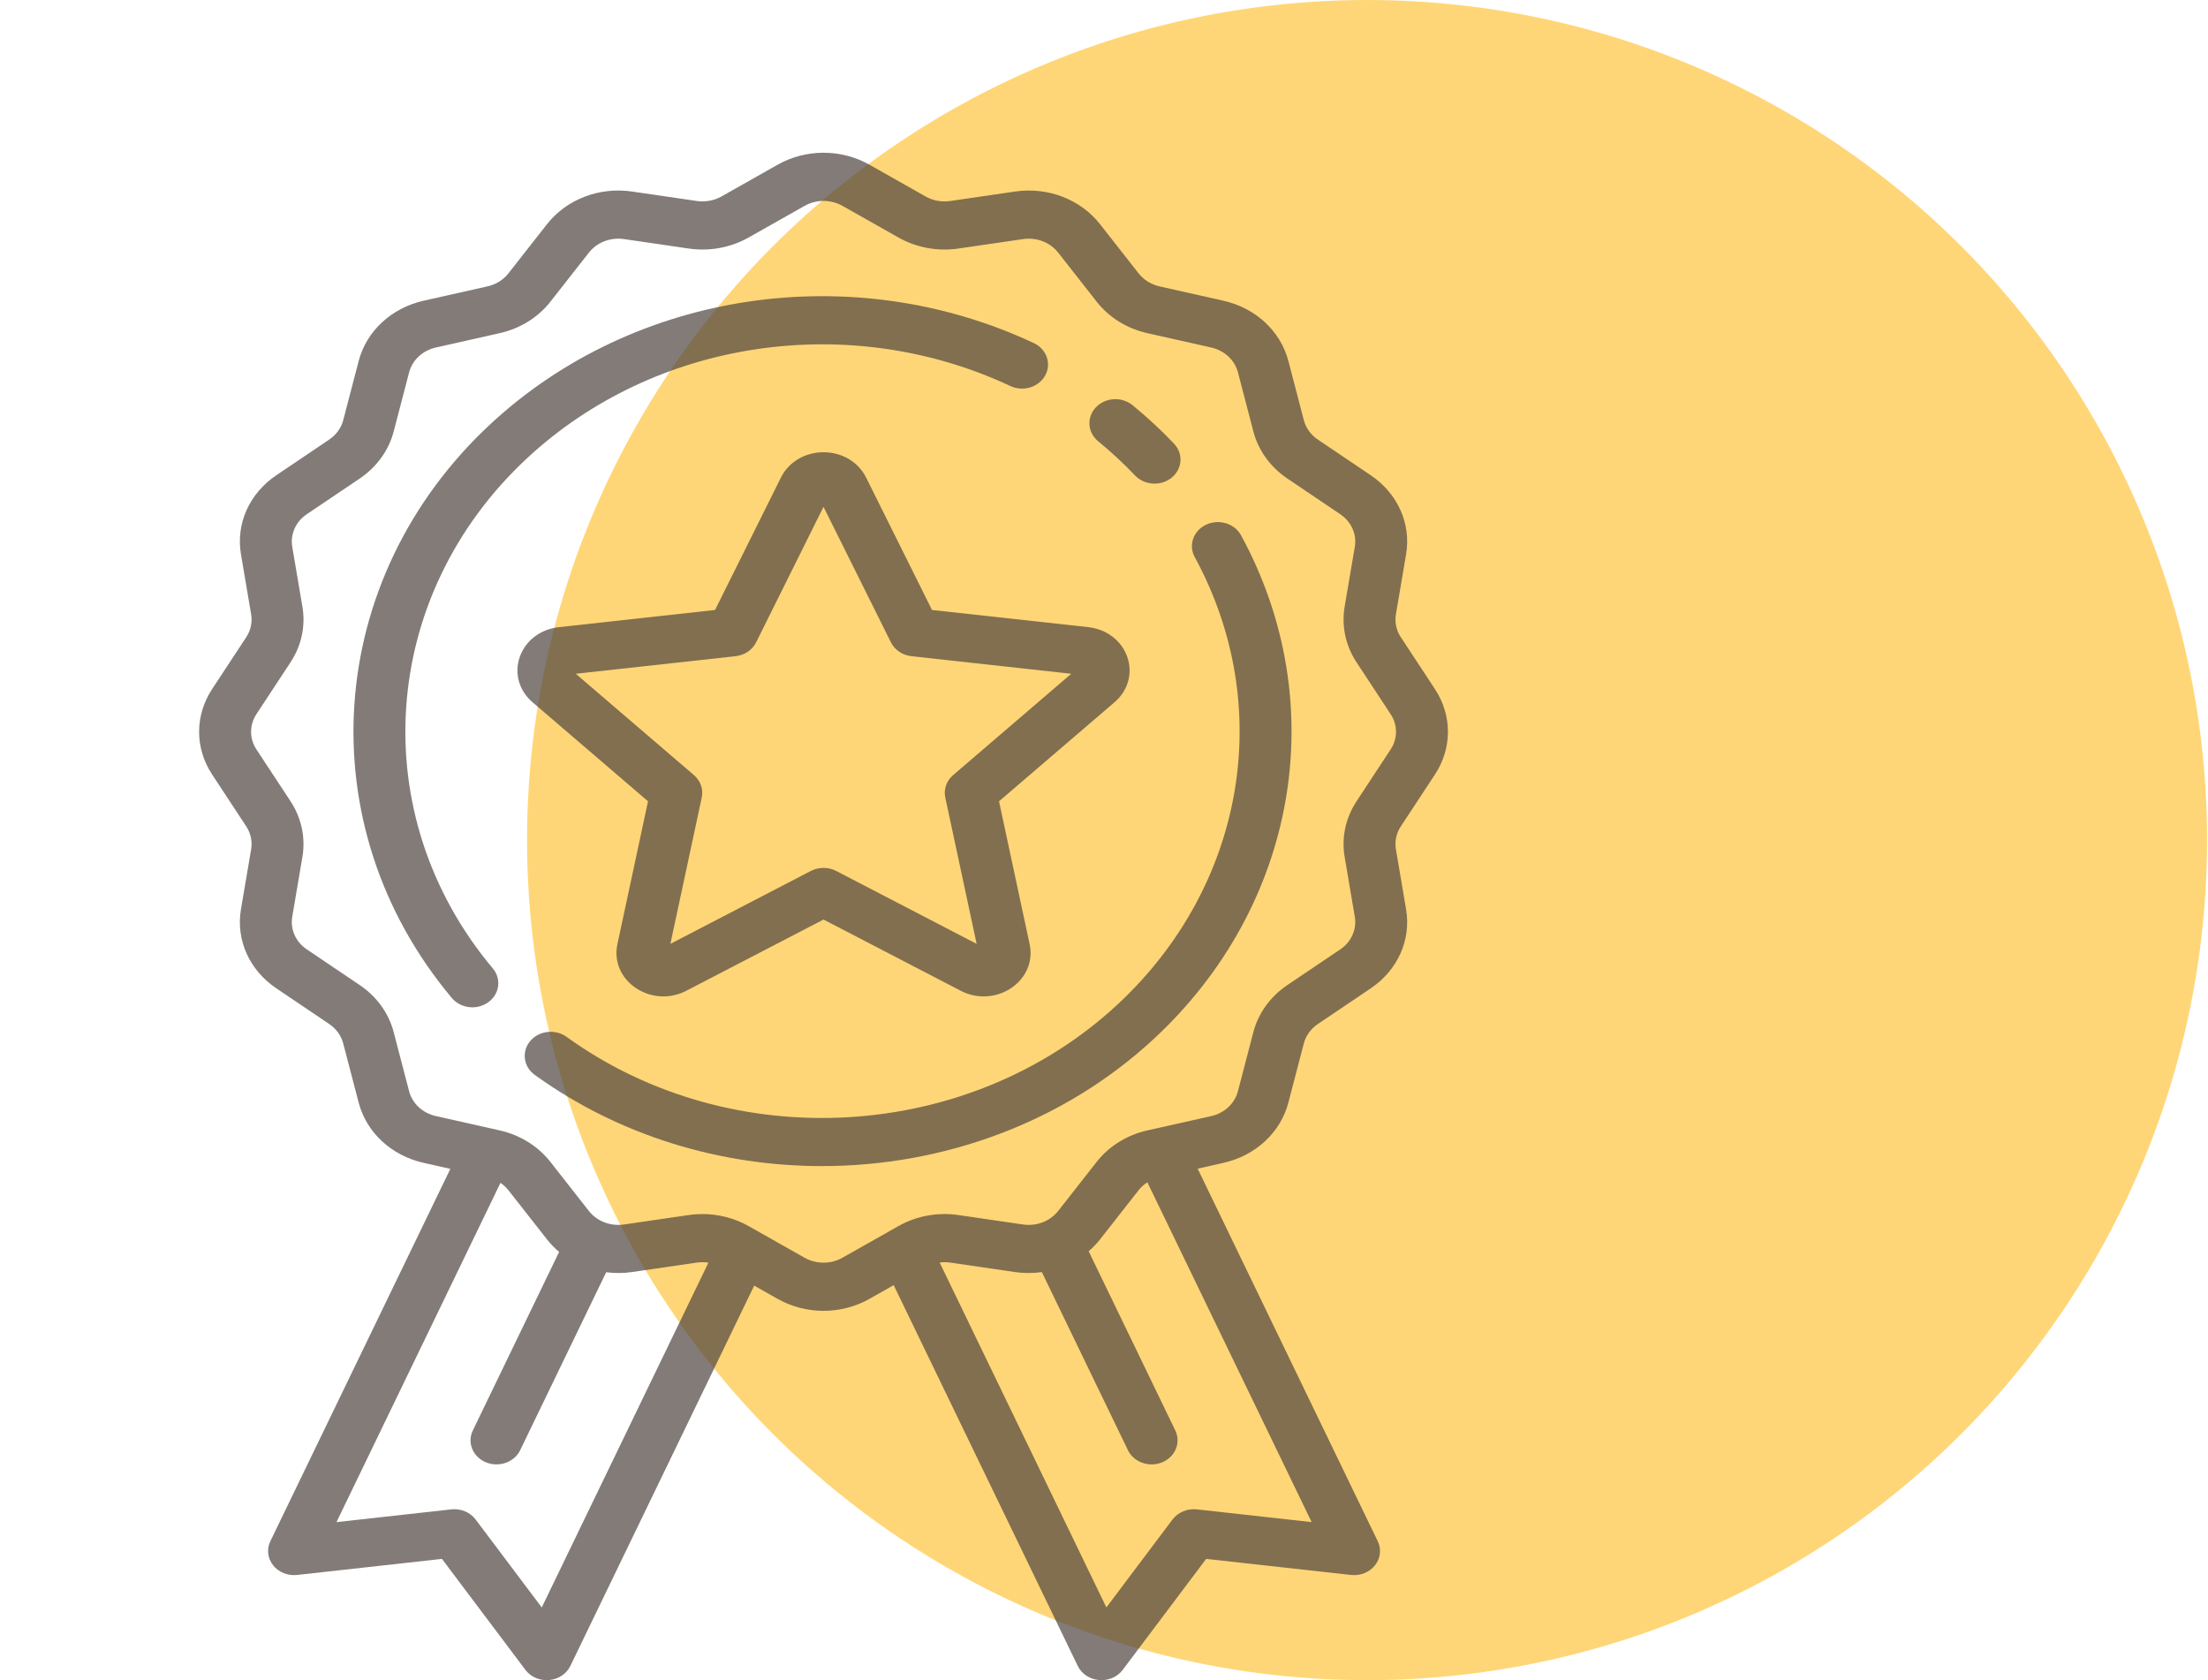
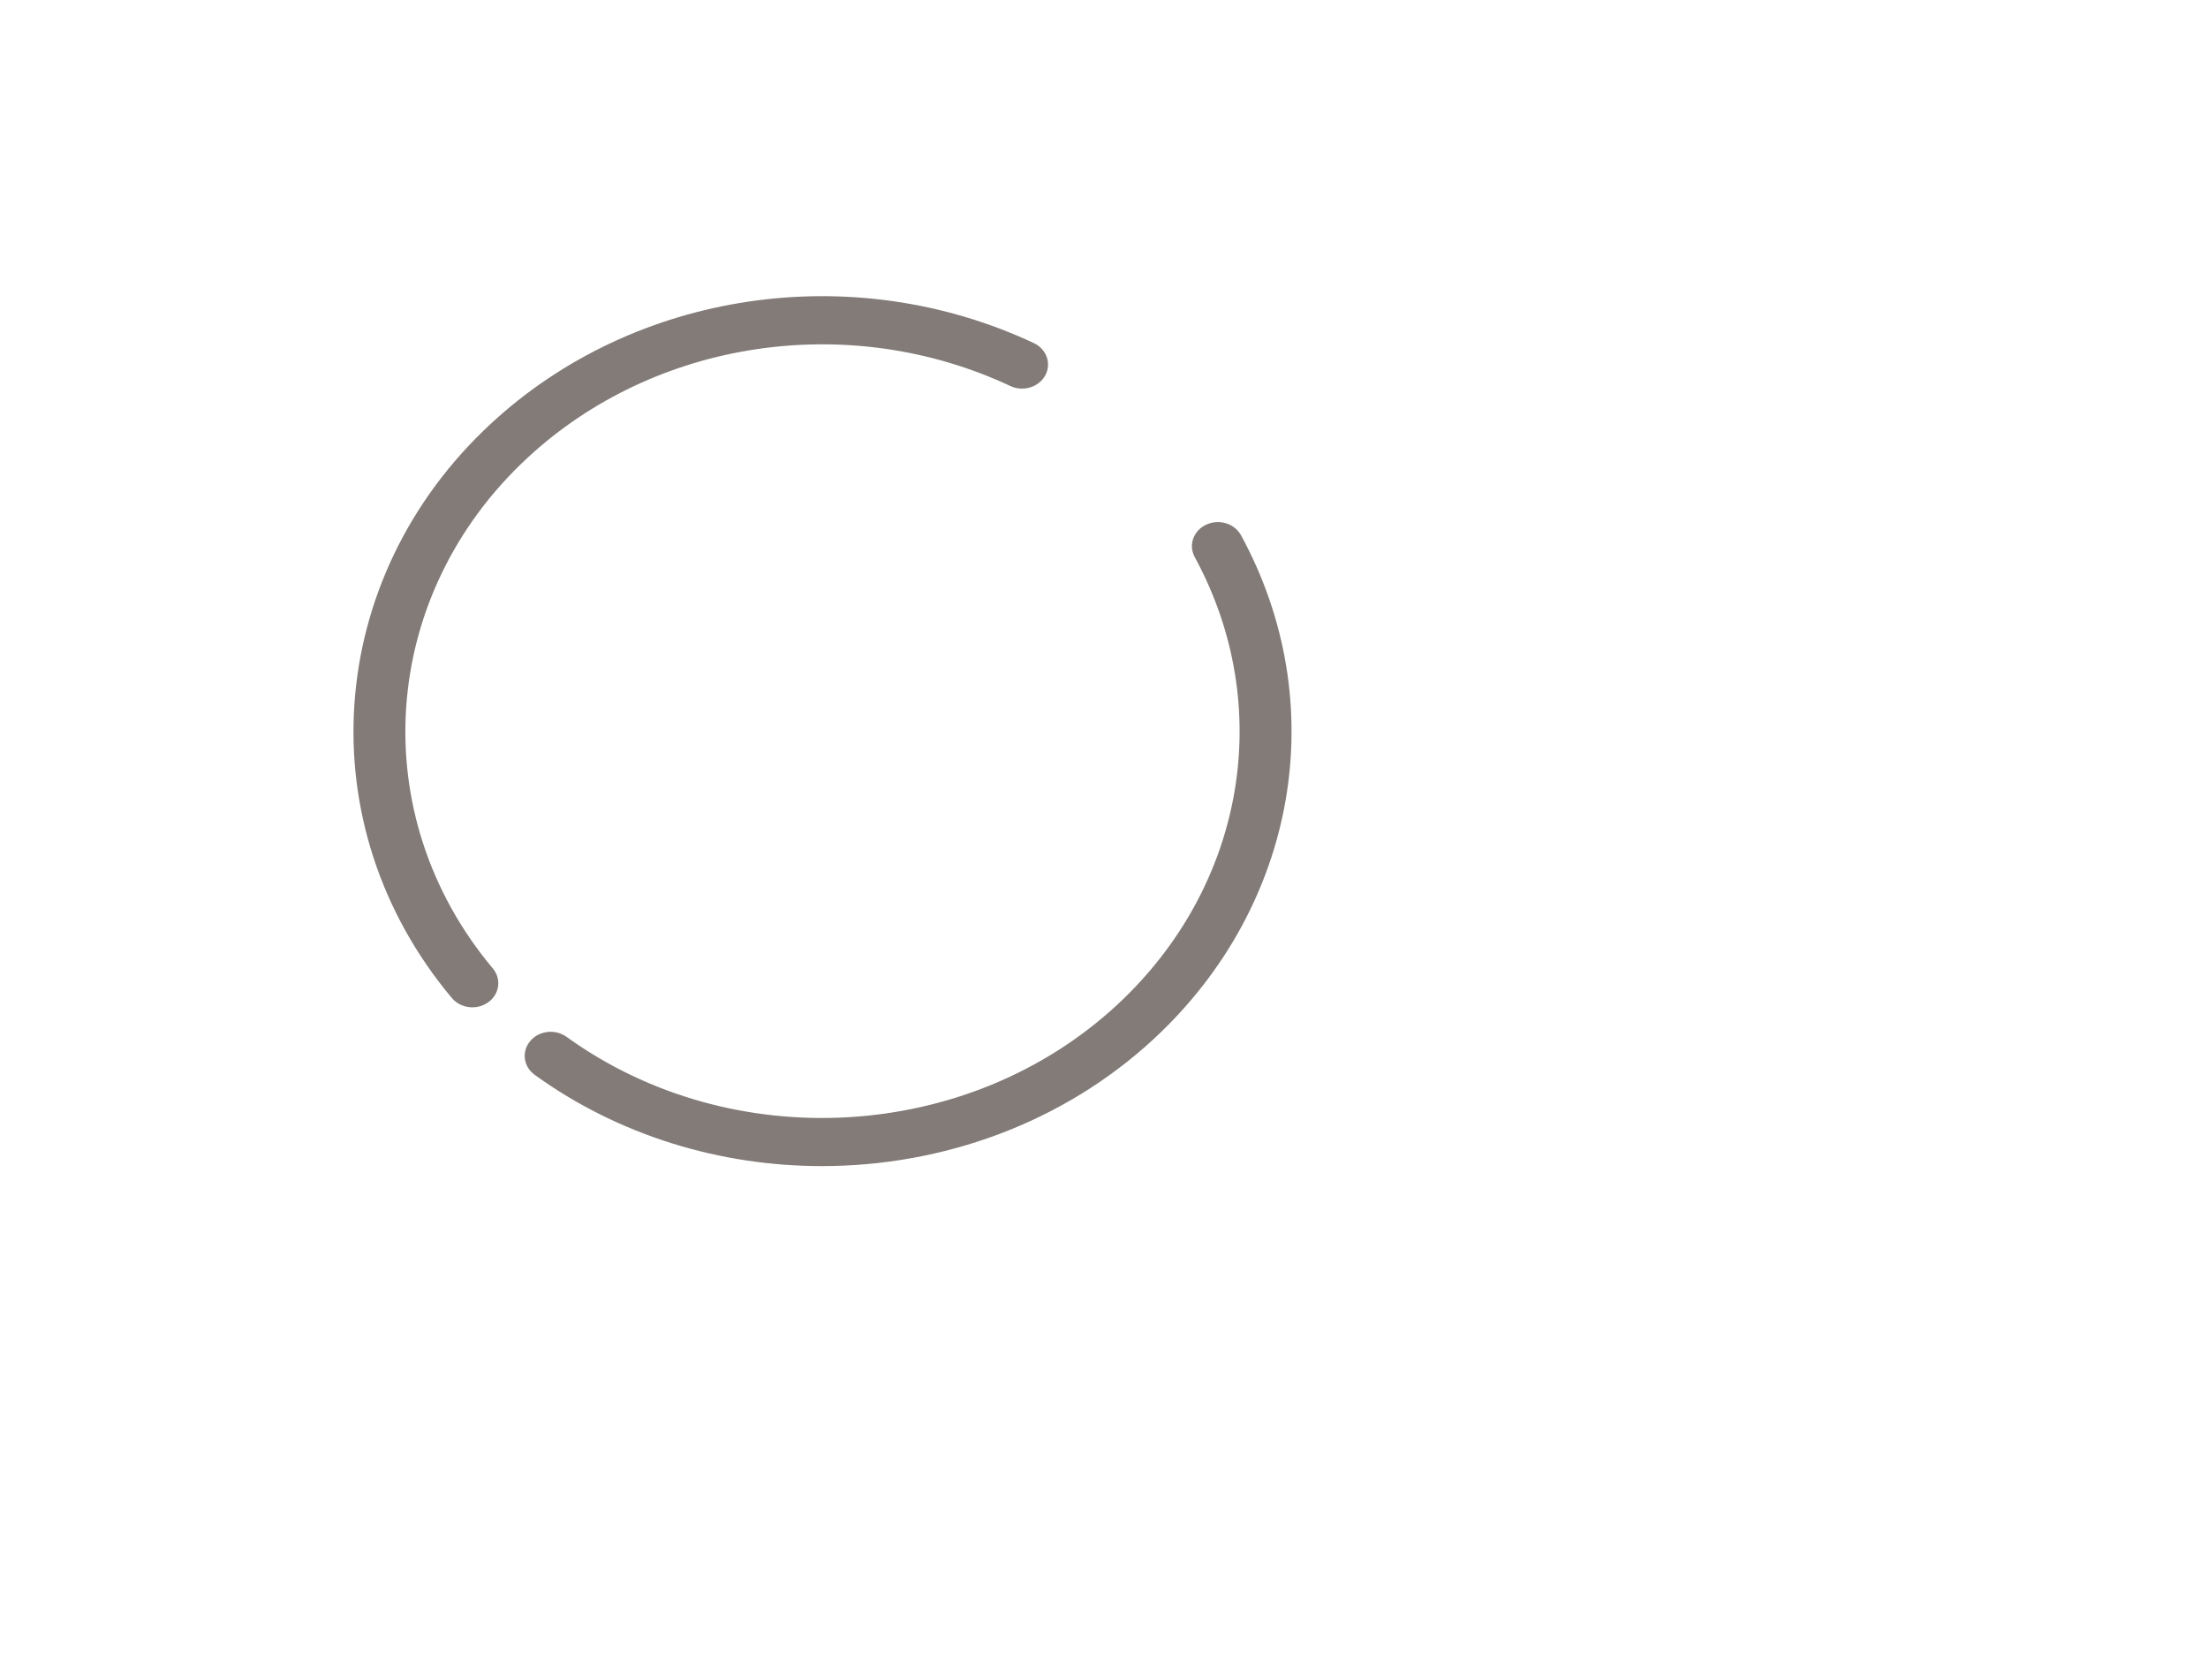
<svg xmlns="http://www.w3.org/2000/svg" width="92" height="70" viewBox="0 0 92 70" fill="none">
-   <circle cx="56.961" cy="35" r="35" fill="#FFBB1D" fill-opacity="0.6" />
  <g clip-path="url(#clip0)">
    <path d="M43.074 14.293C35.525 10.756 26.432 12.108 20.447 17.658C13.491 24.108 12.795 34.392 18.828 41.581C19.041 41.834 19.36 41.968 19.682 41.968C19.914 41.968 20.148 41.898 20.345 41.756C20.817 41.416 20.901 40.786 20.535 40.349C15.171 33.957 15.791 24.812 21.977 19.076C27.299 14.14 35.386 12.937 42.099 16.083C42.632 16.333 43.282 16.134 43.552 15.64C43.821 15.146 43.607 14.542 43.074 14.293Z" fill="#4D4340" fill-opacity="0.7" />
    <path d="M51.71 22.302C51.441 21.808 50.79 21.61 50.257 21.859C49.724 22.109 49.51 22.712 49.779 23.207C53.169 29.431 51.871 36.928 46.55 41.862C40.363 47.598 30.501 48.173 23.608 43.199C23.137 42.859 22.457 42.938 22.091 43.374C21.724 43.812 21.809 44.442 22.28 44.782C25.811 47.33 30.035 48.583 34.245 48.583C39.278 48.583 44.292 46.792 48.079 43.28C54.063 37.732 55.522 29.302 51.71 22.302Z" fill="#4D4340" fill-opacity="0.7" />
-     <path d="M48.916 18.483C48.648 18.201 48.367 17.924 48.08 17.658C47.792 17.391 47.493 17.13 47.19 16.882C46.742 16.515 46.059 16.554 45.663 16.969C45.267 17.384 45.31 18.018 45.757 18.385C46.027 18.606 46.294 18.838 46.55 19.076C46.806 19.313 47.057 19.56 47.295 19.811C47.509 20.035 47.807 20.149 48.106 20.149C48.361 20.149 48.616 20.067 48.822 19.898C49.27 19.531 49.312 18.898 48.916 18.483Z" fill="#4D4340" fill-opacity="0.7" />
-     <path d="M59.79 32.267C60.511 31.17 60.511 29.807 59.79 28.71L58.367 26.547C58.179 26.262 58.107 25.923 58.163 25.593L58.587 23.095C58.803 21.821 58.239 20.559 57.115 19.801L54.91 18.314C54.618 18.117 54.411 17.83 54.326 17.505L53.684 15.044C53.358 13.794 52.318 12.83 50.97 12.528L48.316 11.932C47.966 11.853 47.656 11.661 47.444 11.391L45.84 9.346C45.023 8.303 43.661 7.78 42.289 7.981L39.593 8.374C39.238 8.426 38.872 8.359 38.565 8.185L36.232 6.865C35.049 6.196 33.579 6.196 32.396 6.865L30.063 8.185C29.755 8.358 29.39 8.425 29.035 8.374L26.34 7.98C24.967 7.78 23.606 8.303 22.788 9.345L21.184 11.39C20.972 11.66 20.663 11.853 20.312 11.931L17.658 12.527C16.311 12.829 15.27 13.793 14.944 15.043L14.302 17.504C14.217 17.829 14.01 18.116 13.718 18.313L11.513 19.8C10.389 20.558 9.824 21.82 10.04 23.093L10.464 25.593C10.52 25.923 10.448 26.261 10.261 26.546L8.838 28.71C8.116 29.807 8.116 31.17 8.838 32.267L10.261 34.431C10.448 34.716 10.52 35.054 10.464 35.384L10.04 37.883C9.824 39.156 10.388 40.418 11.512 41.176L13.717 42.663C14.009 42.86 14.216 43.147 14.301 43.472L14.943 45.933C15.269 47.183 16.309 48.147 17.657 48.449L18.765 48.698L11.265 64.211C11.106 64.541 11.15 64.924 11.381 65.216C11.612 65.507 11.993 65.66 12.38 65.617L18.415 64.948L21.892 69.571C22.095 69.841 22.427 70 22.778 70C22.812 70 22.846 69.998 22.88 69.995C23.268 69.962 23.606 69.737 23.765 69.407L31.425 53.563L32.396 54.112C32.987 54.446 33.65 54.613 34.313 54.613C34.977 54.613 35.64 54.446 36.231 54.112L37.237 53.543L44.906 69.407C45.066 69.737 45.404 69.962 45.792 69.995C45.826 69.998 45.86 70 45.893 70C46.245 70 46.577 69.841 46.78 69.571L50.257 64.948L56.291 65.617C56.678 65.66 57.06 65.507 57.291 65.216C57.522 64.925 57.566 64.541 57.406 64.211L49.903 48.69L50.969 48.45C52.317 48.148 53.357 47.184 53.683 45.934L54.326 43.473C54.41 43.148 54.618 42.861 54.909 42.664L57.115 41.177C58.239 40.419 58.803 39.157 58.587 37.884L58.163 35.384C58.107 35.054 58.179 34.716 58.367 34.431L59.79 32.267ZM22.573 66.971L19.818 63.307C19.59 63.004 19.199 62.841 18.803 62.885L14.02 63.416L20.853 49.281C20.978 49.366 21.09 49.468 21.183 49.586L22.787 51.631C22.939 51.825 23.111 52.002 23.297 52.158L19.701 59.598C19.456 60.104 19.7 60.697 20.245 60.923C20.389 60.983 20.539 61.011 20.687 61.011C21.1 61.011 21.494 60.791 21.674 60.419L25.258 53.005C25.611 53.05 25.974 53.05 26.338 52.996L29.034 52.603C29.195 52.58 29.358 52.582 29.517 52.606L22.573 66.971ZM54.652 63.415L49.869 62.885C49.472 62.841 49.082 63.004 48.854 63.307L46.099 66.971L39.152 52.6C39.297 52.582 39.446 52.582 39.593 52.603L42.288 52.997C42.667 53.052 43.045 53.05 43.411 53L46.997 60.419C47.177 60.791 47.572 61.012 47.985 61.012C48.133 61.012 48.283 60.983 48.426 60.924C48.971 60.697 49.215 60.104 48.971 59.598L45.361 52.13C45.535 51.98 45.696 51.815 45.839 51.632L47.443 49.587C47.544 49.458 47.668 49.347 47.807 49.258L54.652 63.415ZM57.943 31.223L56.52 33.387C56.066 34.077 55.891 34.897 56.026 35.696L56.45 38.195C56.539 38.721 56.306 39.242 55.843 39.555L53.637 41.042C52.931 41.519 52.429 42.214 52.223 43.001L51.581 45.462C51.446 45.978 51.017 46.376 50.461 46.501L47.807 47.096C46.958 47.287 46.208 47.752 45.694 48.407L44.09 50.452C43.752 50.882 43.191 51.098 42.624 51.015L39.929 50.622C39.068 50.496 38.183 50.659 37.438 51.08L35.105 52.399C34.617 52.675 34.01 52.675 33.522 52.399L31.188 51.08C30.608 50.752 29.942 50.581 29.269 50.581C29.079 50.581 28.888 50.594 28.698 50.622L26.002 51.015C25.435 51.098 24.874 50.882 24.536 50.452L22.932 48.406C22.418 47.752 21.668 47.286 20.82 47.096L18.166 46.5C17.609 46.375 17.18 45.977 17.045 45.461L16.403 43C16.198 42.213 15.696 41.517 14.989 41.041L12.784 39.554C12.32 39.241 12.088 38.72 12.177 38.194L12.601 35.696C12.736 34.897 12.561 34.077 12.107 33.386L10.684 31.222C10.387 30.77 10.387 30.207 10.684 29.754L12.107 27.59C12.561 26.9 12.737 26.08 12.601 25.281L12.177 22.782C12.088 22.256 12.321 21.735 12.785 21.422L14.991 19.935C15.697 19.458 16.199 18.763 16.404 17.976L17.046 15.515C17.181 14.999 17.61 14.601 18.167 14.476L20.821 13.88C21.669 13.69 22.42 13.225 22.933 12.57L24.537 10.525C24.875 10.095 25.436 9.879 26.003 9.961L28.698 10.355C29.56 10.481 30.444 10.318 31.189 9.897L33.522 8.578C34.01 8.302 34.617 8.302 35.105 8.578L37.439 9.897C38.183 10.318 39.068 10.481 39.929 10.355L42.625 9.962C43.192 9.879 43.753 10.095 44.091 10.525L45.695 12.57C46.209 13.225 46.959 13.691 47.808 13.881L50.462 14.477C51.018 14.602 51.447 15 51.582 15.516L52.224 17.977C52.43 18.764 52.932 19.459 53.638 19.936L55.843 21.423C56.307 21.736 56.54 22.257 56.45 22.782L56.026 25.281C55.891 26.08 56.066 26.9 56.52 27.59L57.943 29.754C58.241 30.207 58.241 30.77 57.943 31.223Z" fill="#4D4340" fill-opacity="0.7" />
-     <path d="M46.969 27.368C46.731 26.688 46.107 26.213 45.341 26.128L38.833 25.413L36.088 19.895C35.765 19.246 35.085 18.842 34.313 18.842C33.542 18.842 32.862 19.246 32.539 19.895L29.794 25.413L23.286 26.129C22.52 26.213 21.896 26.688 21.658 27.368C21.419 28.048 21.623 28.773 22.189 29.258L27.001 33.384L25.724 39.344C25.573 40.046 25.868 40.743 26.492 41.163C26.836 41.395 27.236 41.513 27.638 41.513C27.965 41.513 28.293 41.435 28.595 41.279L34.313 38.311L40.032 41.279C40.705 41.628 41.511 41.584 42.135 41.164C42.759 40.743 43.053 40.046 42.903 39.344L41.626 33.384L46.437 29.259C47.004 28.773 47.207 28.049 46.969 27.368ZM39.713 32.293C39.437 32.53 39.313 32.883 39.386 33.225L40.693 39.324L34.842 36.286C34.678 36.201 34.495 36.159 34.313 36.159C34.131 36.159 33.949 36.201 33.785 36.286L27.933 39.324L29.24 33.225C29.314 32.883 29.19 32.53 28.914 32.293L23.99 28.071L30.65 27.339C31.023 27.298 31.347 27.079 31.505 26.763L34.313 21.116L37.122 26.763C37.28 27.079 37.603 27.298 37.977 27.339L44.636 28.071L39.713 32.293Z" fill="#4D4340" fill-opacity="0.7" />
  </g>
  <defs>
    <clipPath id="clip0">
      <rect y="6.364" width="68.627" height="63.636" fill="white" />
    </clipPath>
  </defs>
</svg>